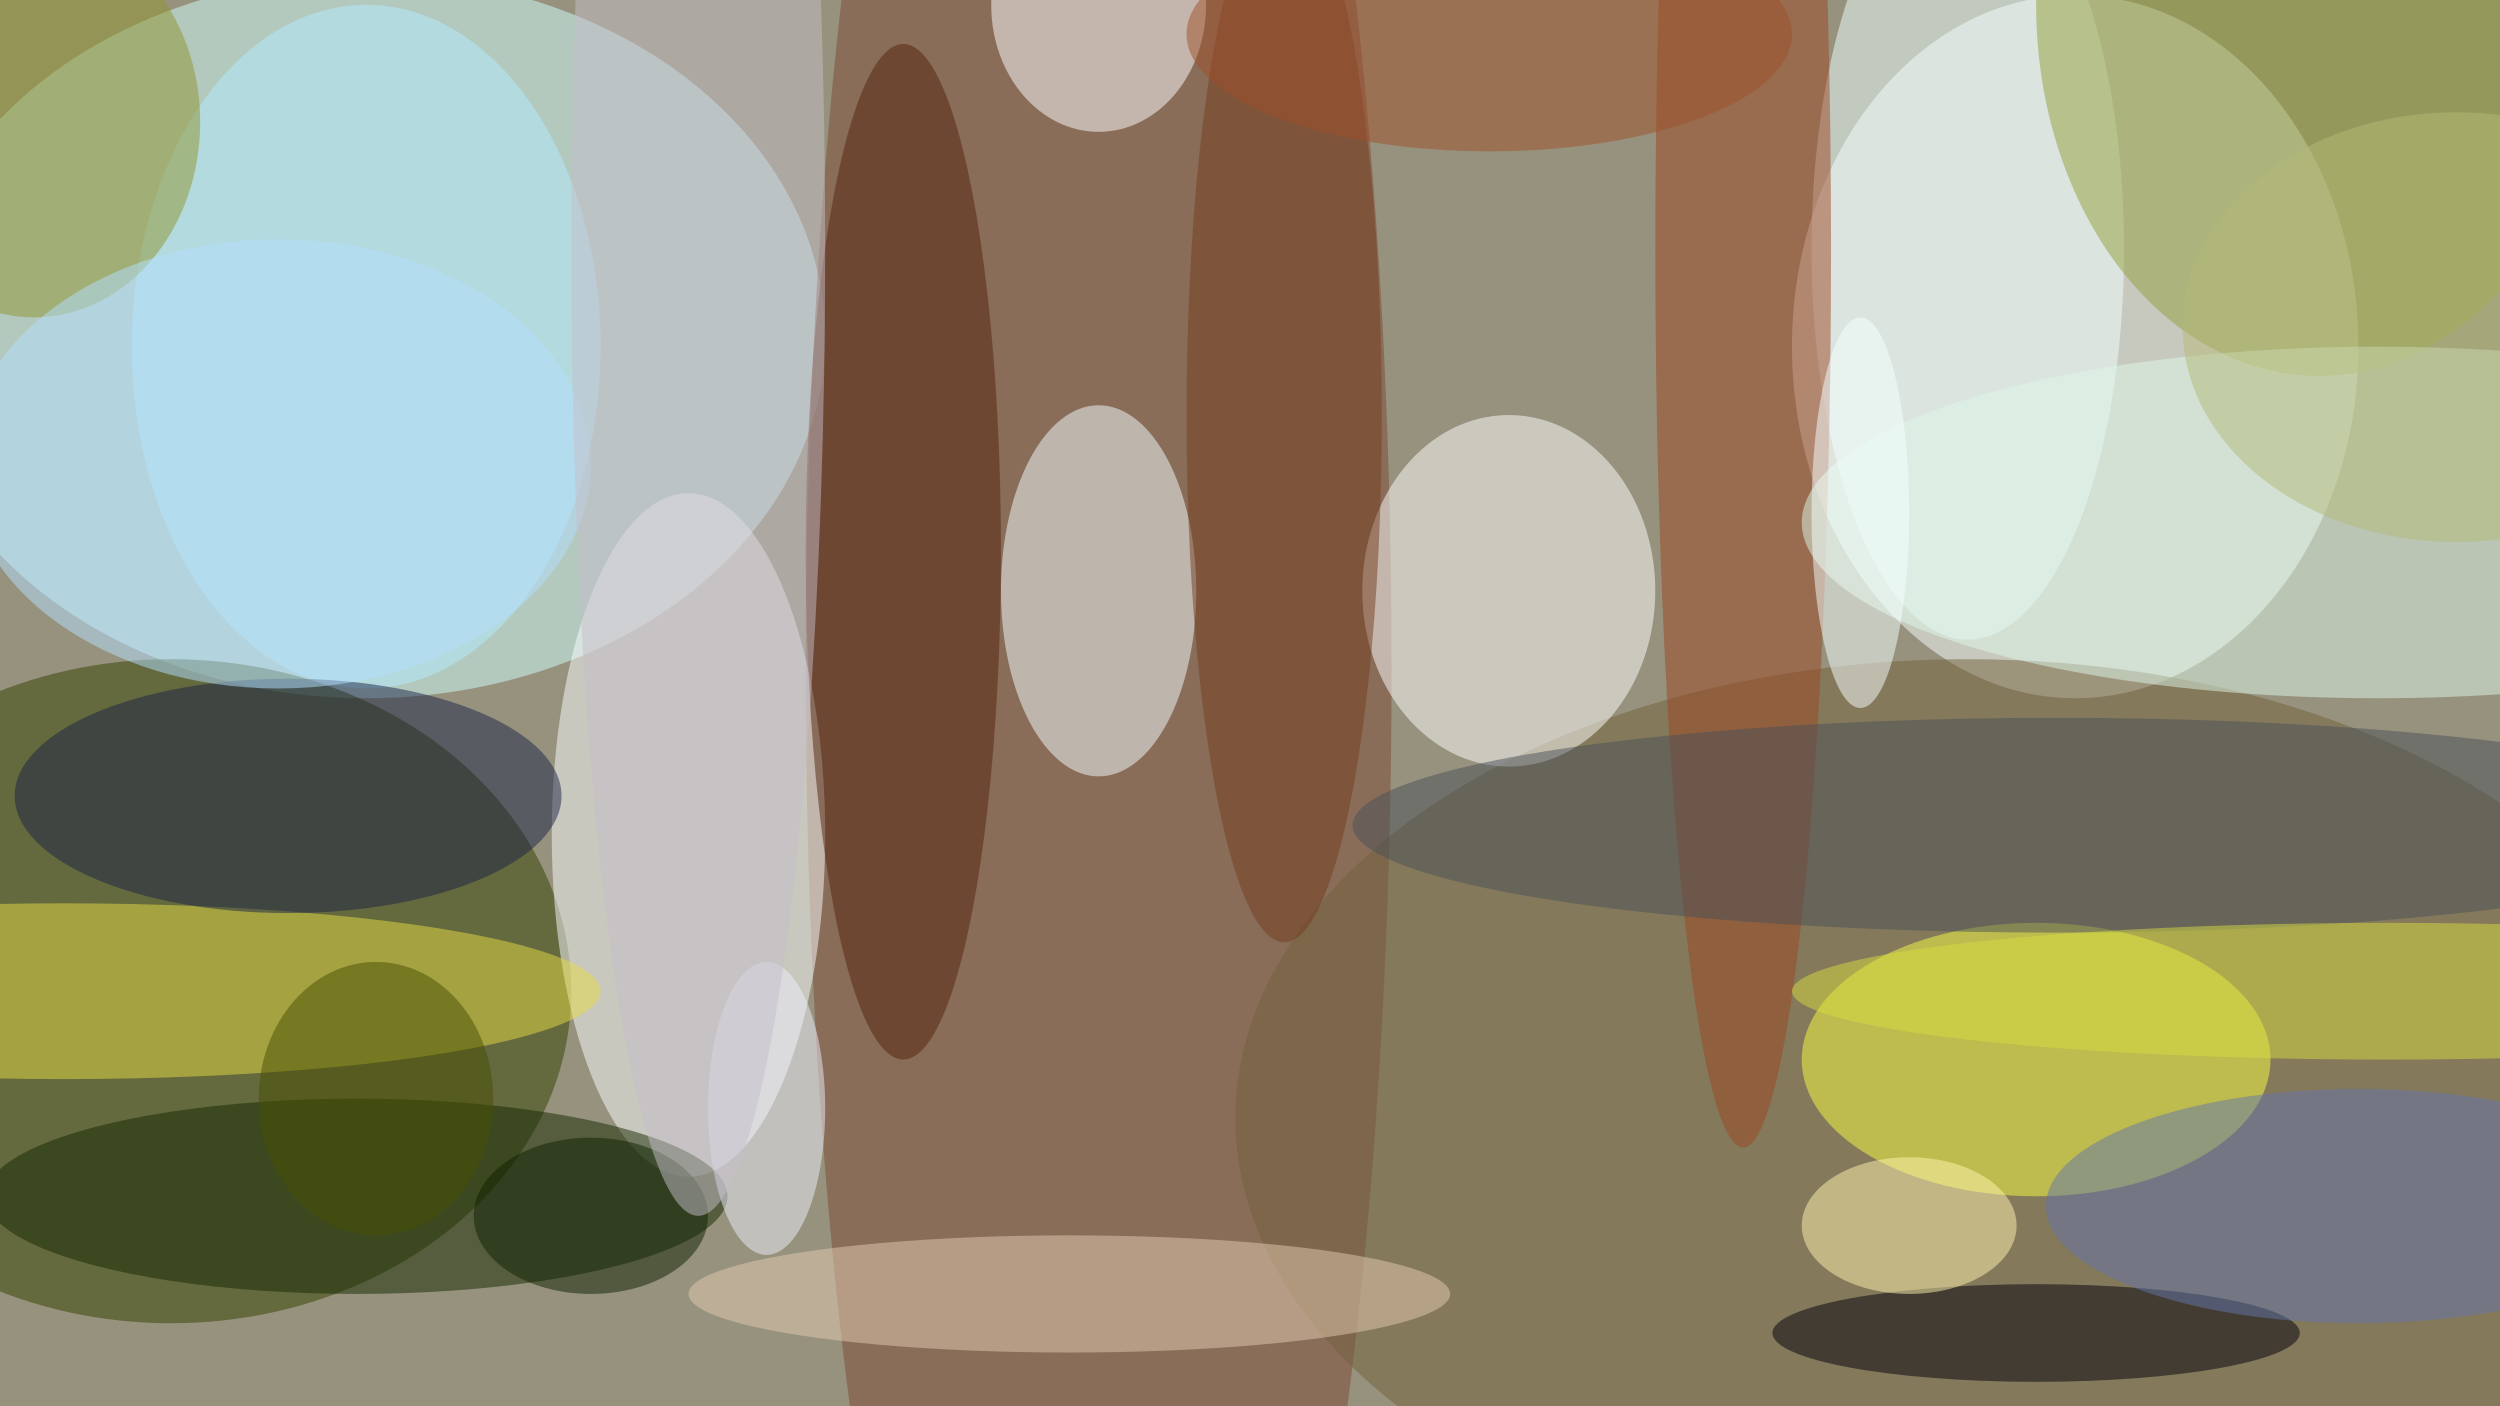
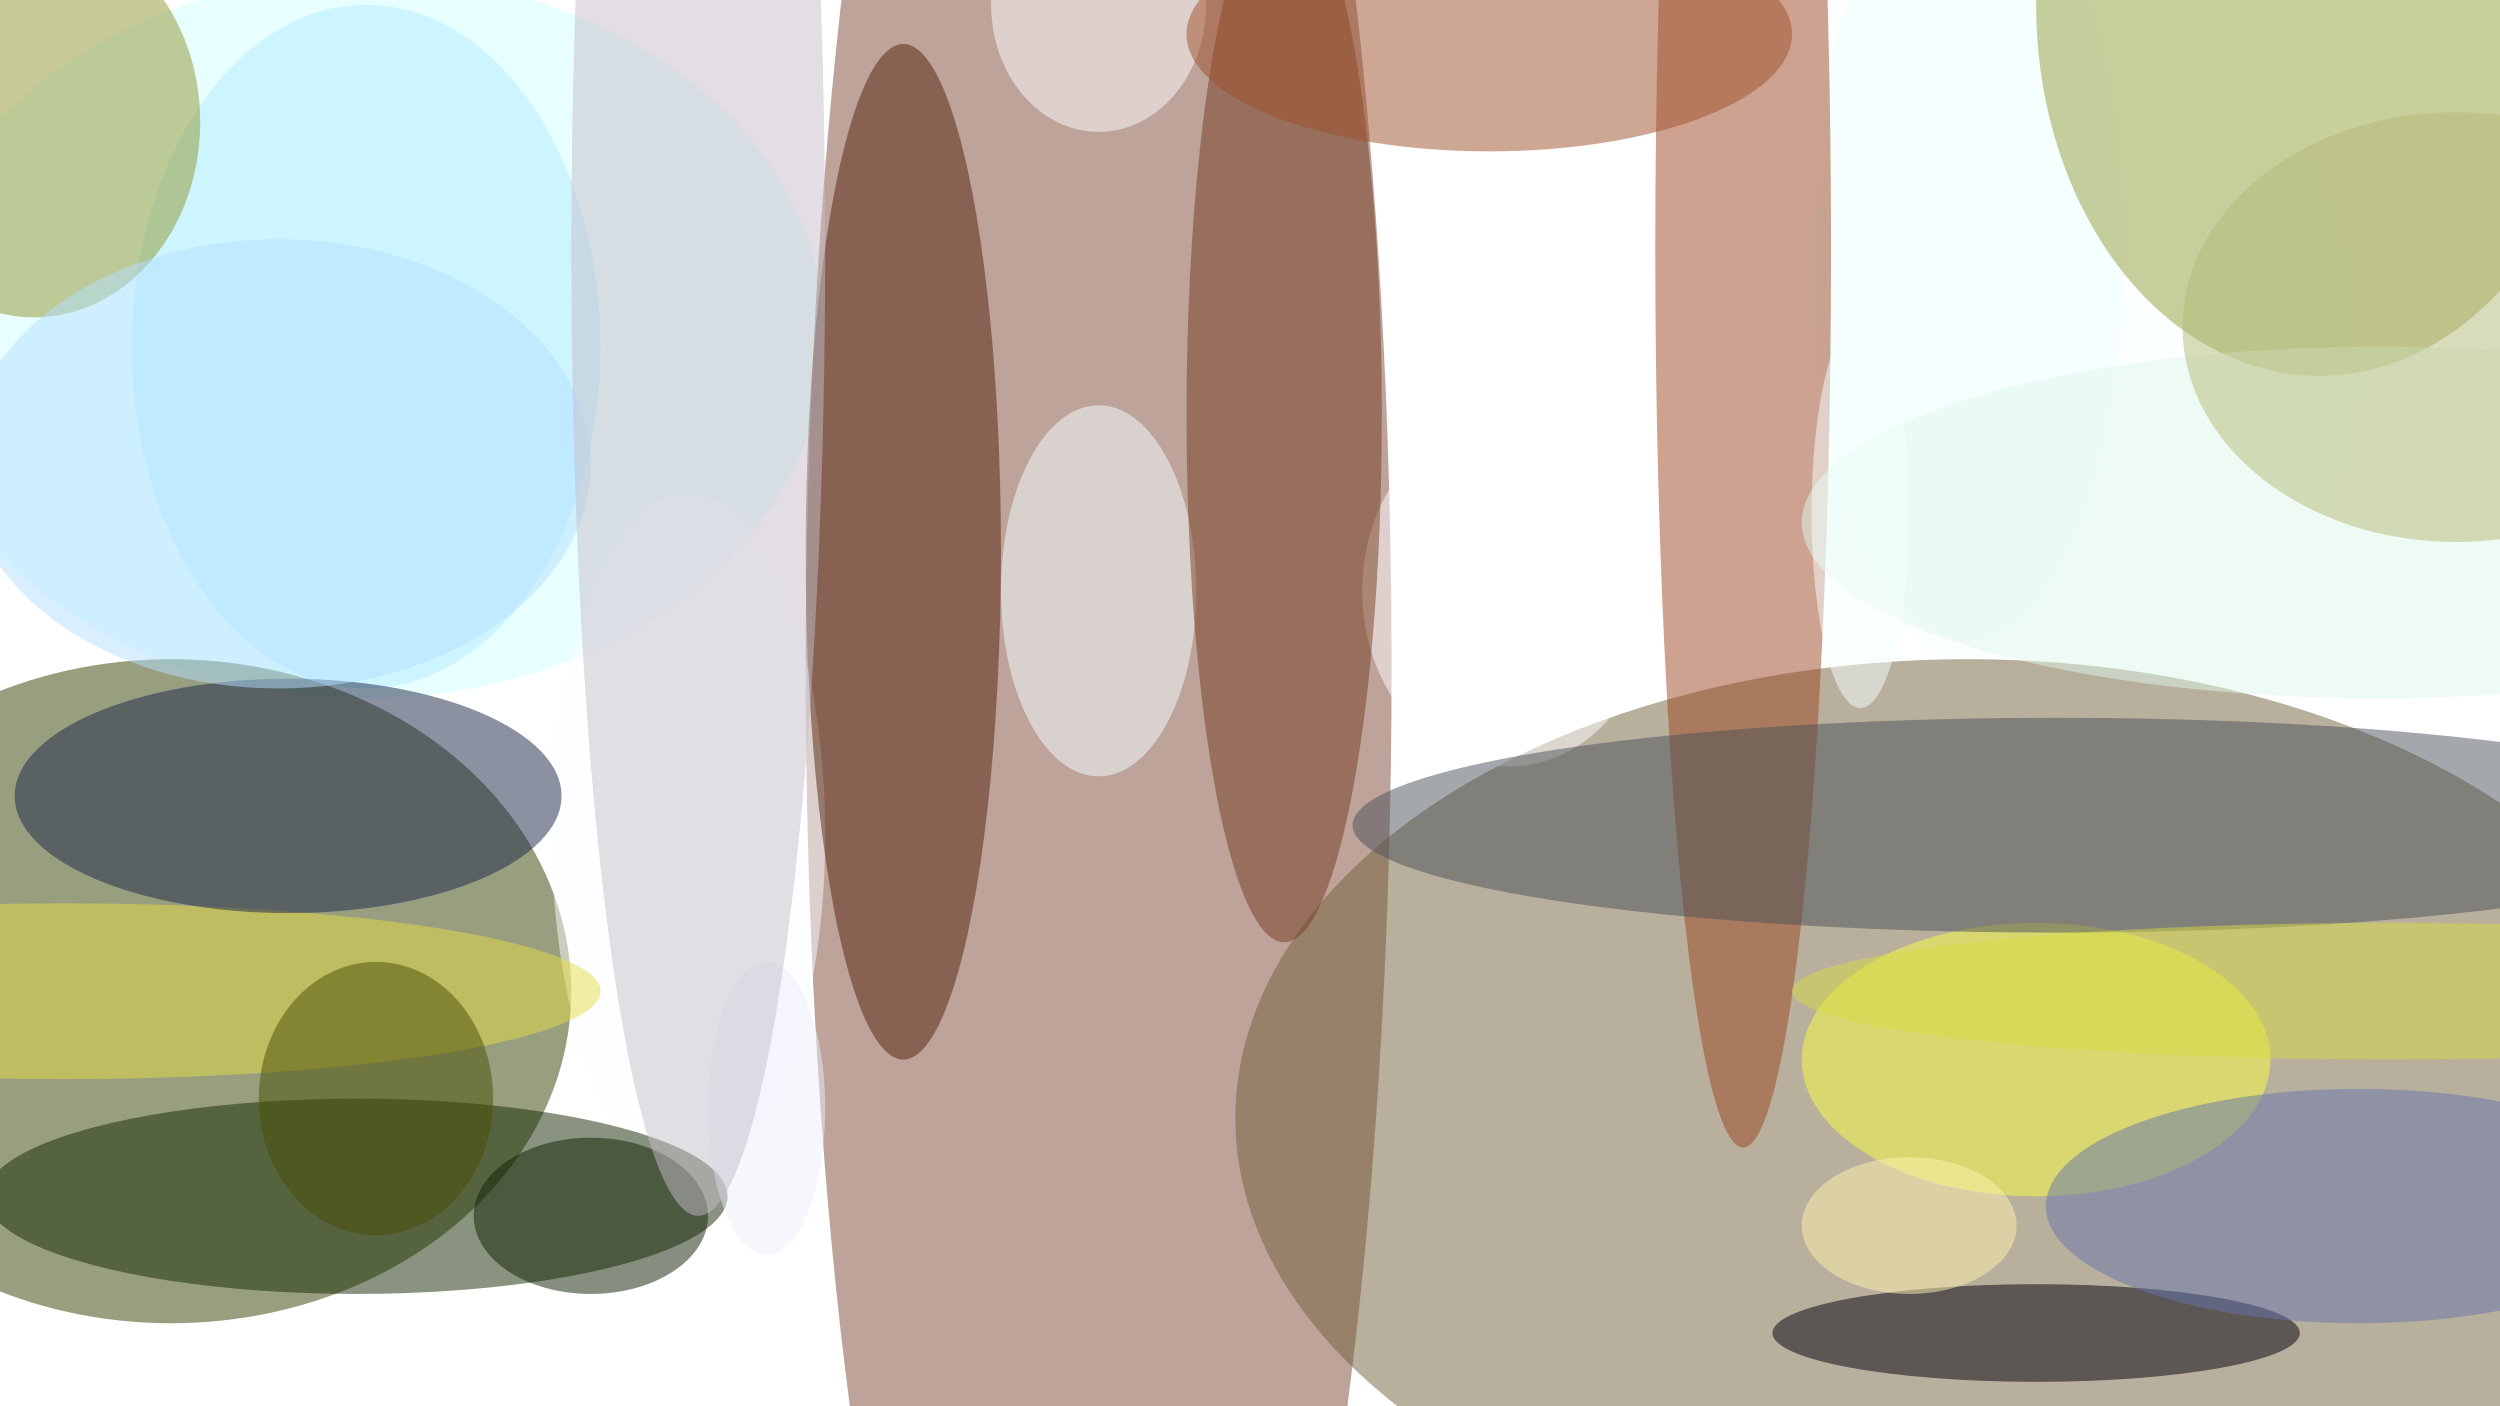
<svg xmlns="http://www.w3.org/2000/svg" width="1024" height="576">
-   <path fill="#97927d" d="M0 0h1024v576H0z" />
+   <path fill="#97927d" d="M0 0h1024H0z" />
  <g fill-opacity=".502" transform="matrix(4 0 0 4 2 2)">
    <ellipse cx="37" cy="34" fill="#cfffff" rx="47" ry="37" />
    <ellipse cx="212" cy="35" fill="#faffff" rx="29" ry="36" />
    <ellipse cx="17" cy="101" fill="#334000" rx="41" ry="34" />
    <ellipse cx="112" cy="68" fill="#7c4936" rx="30" ry="143" />
    <ellipse cx="201" cy="114" fill="#73603b" rx="75" ry="47" />
    <ellipse cx="70" cy="85" fill="#f9fcff" rx="14" ry="35" />
    <ellipse cx="154" cy="60" fill="#fff" rx="15" ry="18" />
    <ellipse cx="112" cy="60" fill="#f3ffff" rx="10" ry="19" />
    <ellipse cx="36" cy="122" fill="#152900" rx="38" ry="10" />
    <ellipse cx="208" cy="108" fill="#f8ff45" rx="24" ry="14" />
    <ellipse cx="201" cy="25" fill="#eff" rx="16" ry="40" />
    <ellipse cx="237" fill="#929d3a" rx="29" ry="38" />
    <ellipse cx="6" cy="101" fill="#e5db47" rx="55" ry="9" />
    <ellipse cx="37" cy="35" fill="#b4ecff" rx="24" ry="35" />
    <ellipse cx="92" cy="56" fill="#52220a" rx="10" ry="52" />
    <ellipse cx="178" cy="25" fill="#9b4722" rx="9" ry="92" />
    <ellipse cx="112" fill="#fff" rx="11" ry="13" />
    <ellipse cx="243" cy="53" fill="#ddf7ea" rx="59" ry="18" />
    <ellipse cx="208" cy="136" fill="#00000c" rx="27" ry="5" />
-     <ellipse cx="109" cy="132" fill="#e4c9b2" rx="39" ry="6" />
    <ellipse cx="3" cy="12" fill="#8f962f" rx="17" ry="20" />
    <ellipse cx="29" cy="81" fill="#1b2547" rx="28" ry="12" />
    <ellipse cx="131" cy="42" fill="#753c1e" rx="10" ry="54" />
    <ellipse cx="210" cy="84" fill="#4a5058" rx="72" ry="11" />
    <ellipse cx="244" cy="101" fill="#d5db43" rx="61" ry="7" />
    <ellipse cx="241" cy="123" fill="#6577ab" rx="32" ry="12" />
    <ellipse cx="152" cy="3" fill="#9e512a" rx="31" ry="12" />
    <ellipse cx="195" cy="125" fill="#fff3ad" rx="11" ry="7" />
    <ellipse cx="28" cy="47" fill="#b3e0ff" rx="32" ry="23" />
    <ellipse cx="60" cy="124" fill="#0e2100" rx="12" ry="8" />
    <ellipse cx="78" cy="113" fill="#edeefb" rx="6" ry="15" />
    <ellipse cx="71" cy="25" fill="#c5bec9" rx="13" ry="99" />
    <ellipse cx="190" cy="52" fill="#f5ffff" rx="5" ry="20" />
    <ellipse cx="251" cy="33" fill="#b3b977" rx="28" ry="22" />
    <ellipse cx="38" cy="112" fill="#494e02" rx="12" ry="14" />
  </g>
</svg>